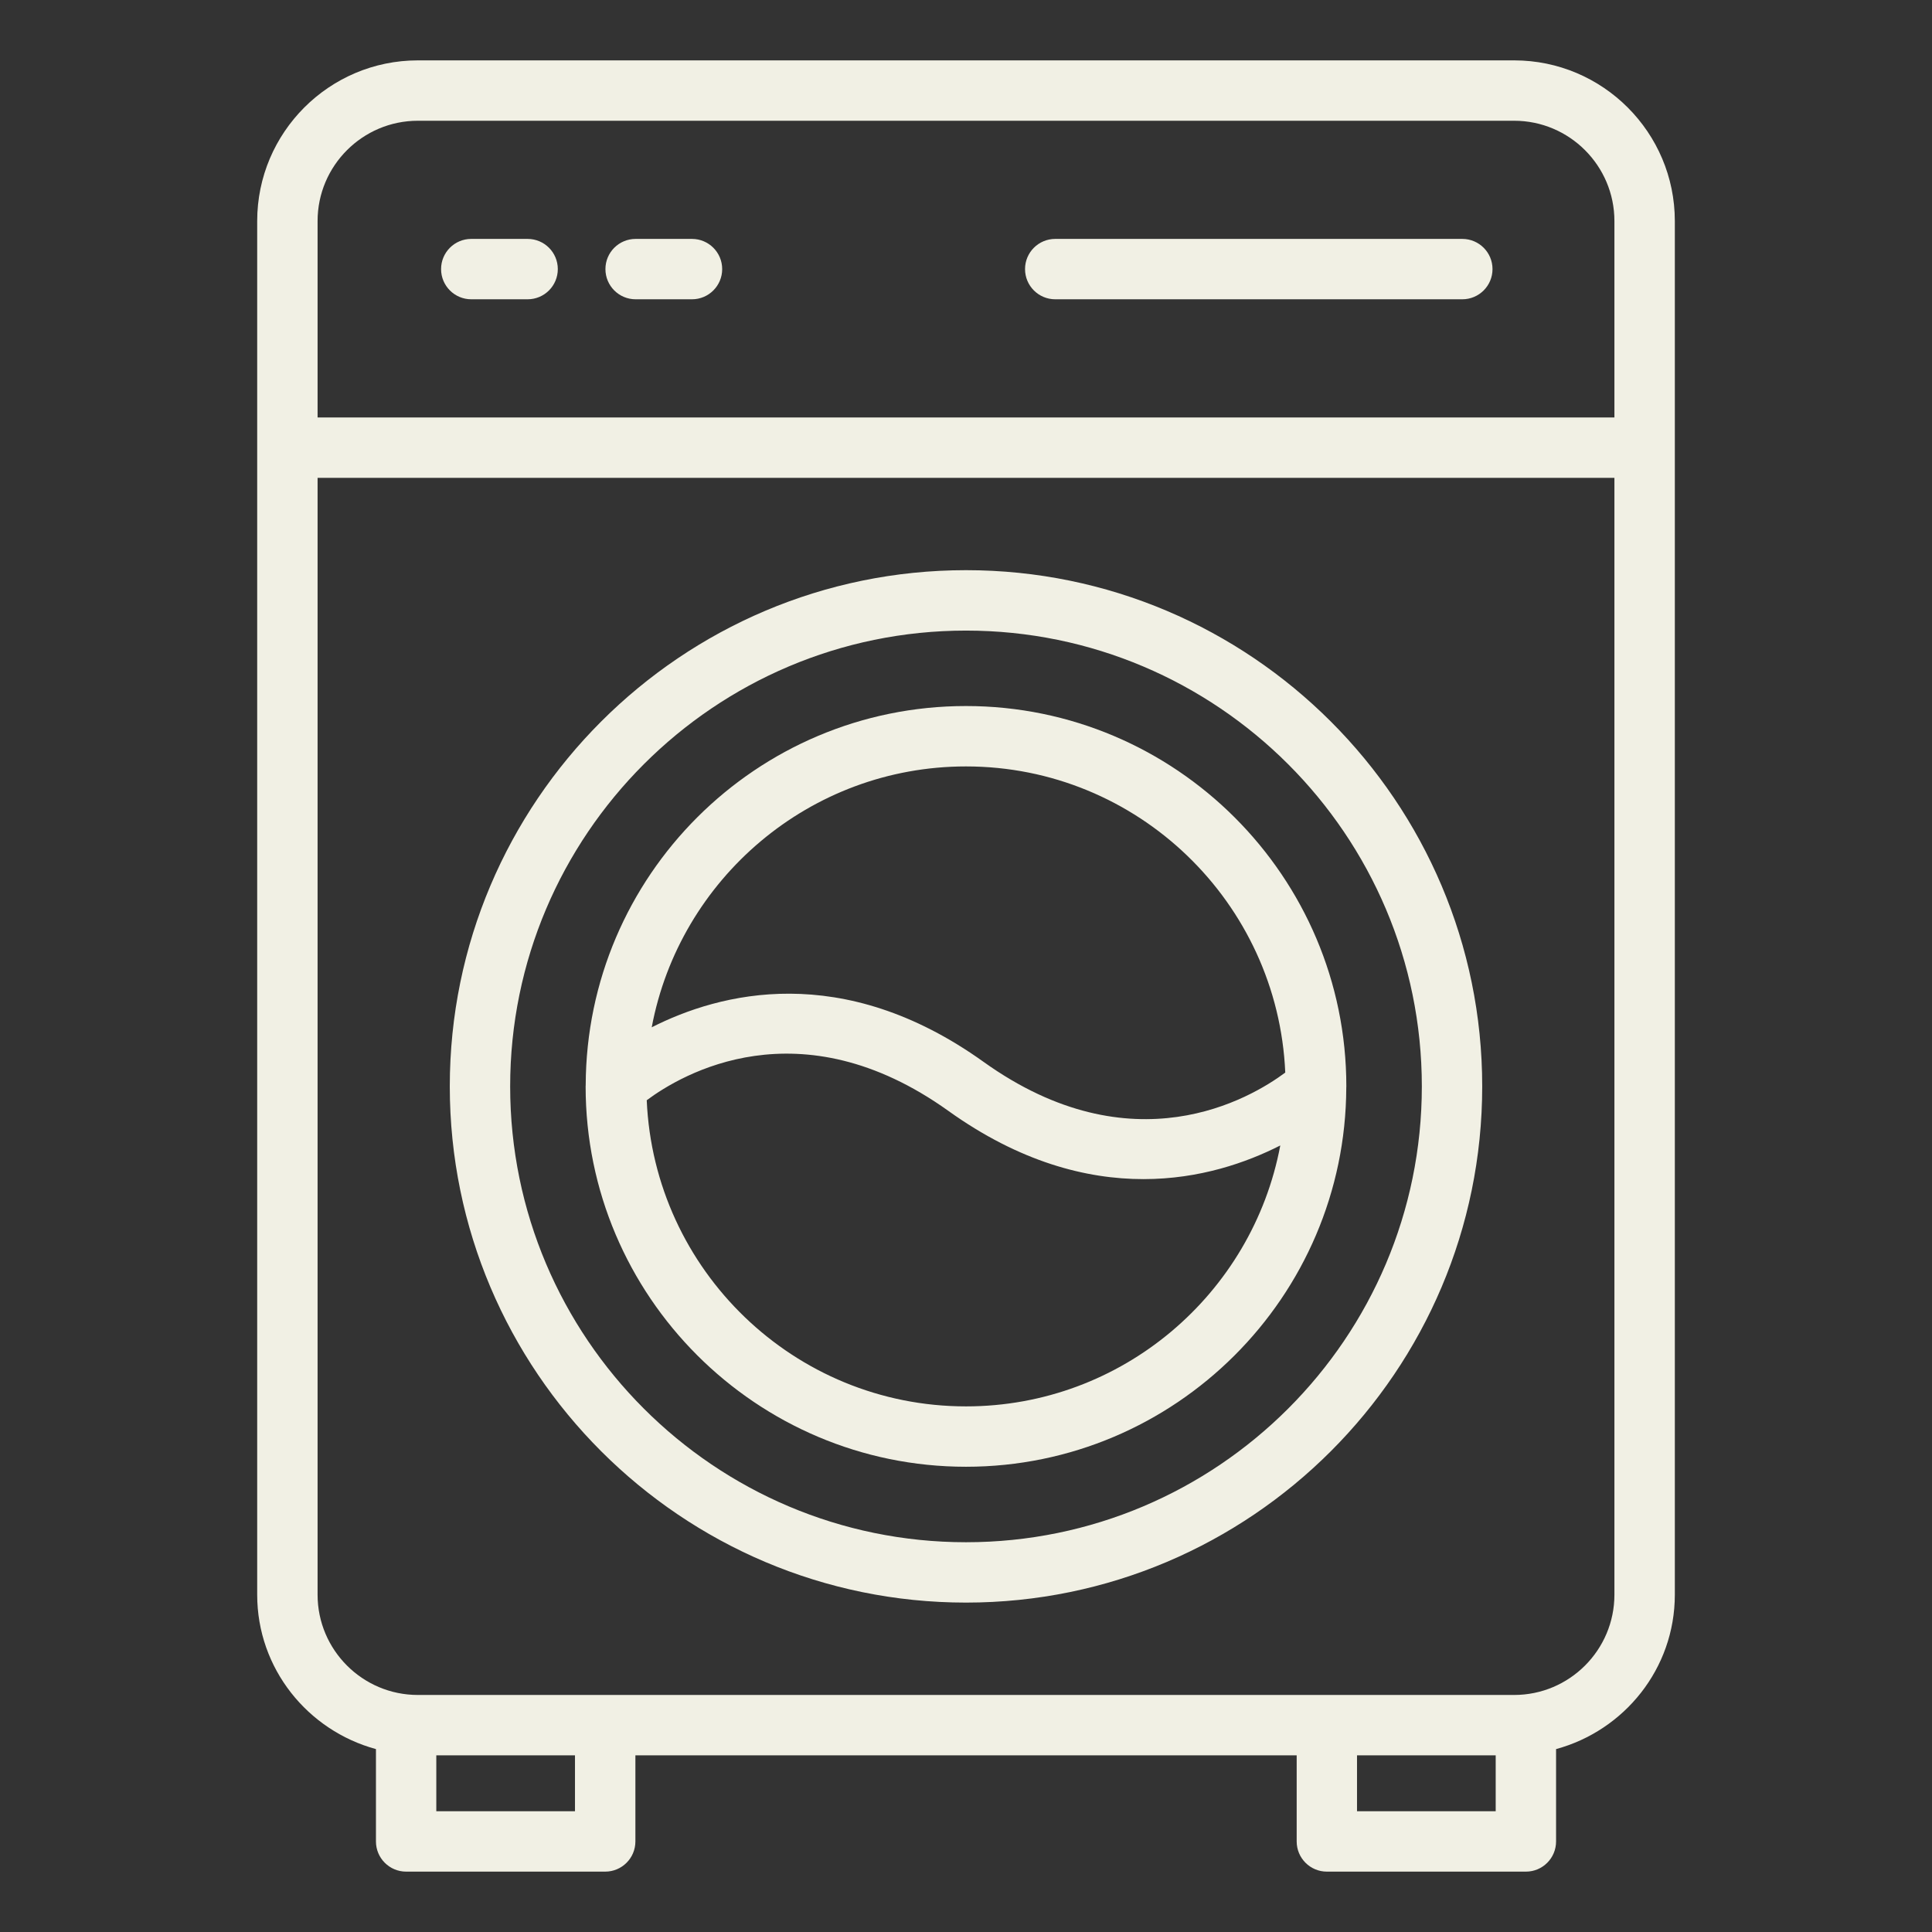
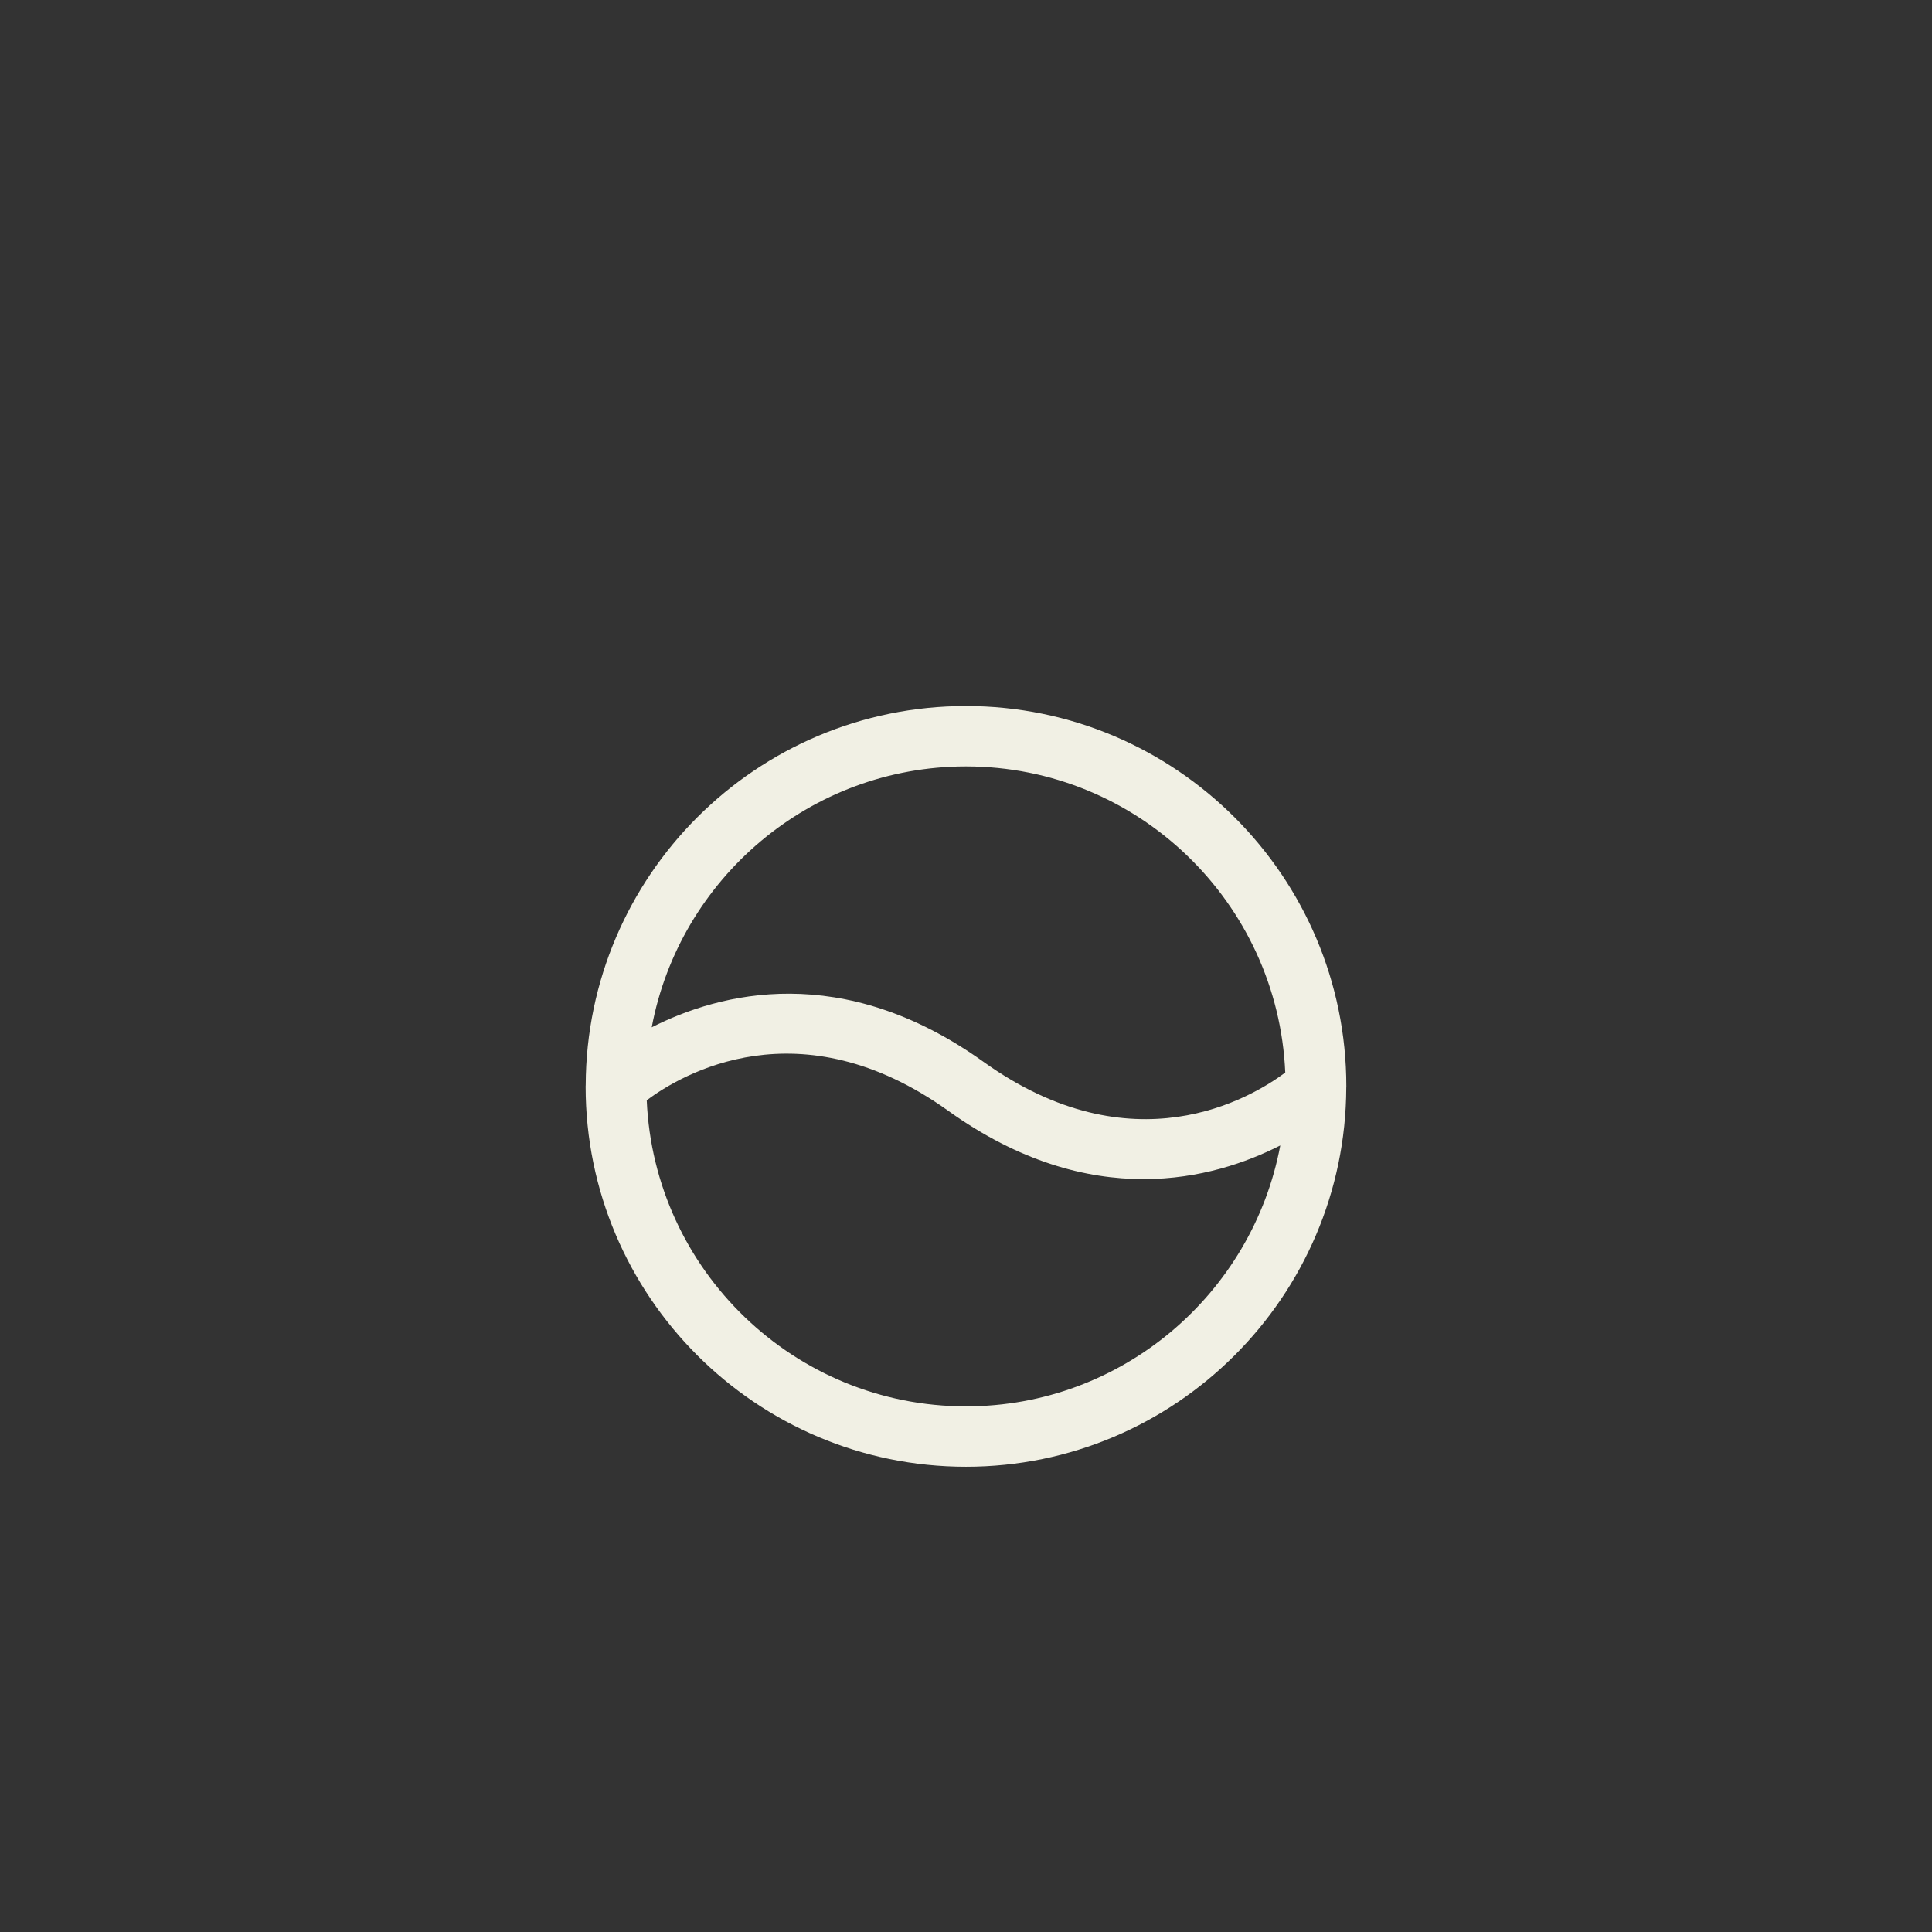
<svg xmlns="http://www.w3.org/2000/svg" width="100" height="100" viewBox="0 0 100 100" fill="none">
  <rect x="0" y="0" width="100" height="100" fill="#333333" stroke="none" />
-   <path d="M50 75.919C60.831 75.919 69.645 67.123 69.683 56.3C69.683 56.297 69.683 56.294 69.683 56.291C69.683 56.27 69.686 56.252 69.686 56.231C69.686 45.377 60.855 36.544 49.998 36.544C39.142 36.544 30.353 45.339 30.316 56.163V56.172C30.316 56.192 30.312 56.211 30.312 56.231C30.312 67.086 39.144 75.919 50 75.919ZM50 72.794C41.109 72.794 33.853 65.747 33.475 56.948C35.269 55.612 41.377 51.98 49.091 57.502C52.783 60.145 56.227 61.031 59.184 61.031C62.094 61.031 64.527 60.173 66.267 59.289C64.827 66.964 58.087 72.794 50 72.794ZM50 39.67C58.891 39.67 66.145 46.717 66.525 55.516C64.731 56.852 58.623 60.484 50.909 54.962C43.587 49.72 37.245 51.391 33.733 53.173C35.173 45.5 41.914 39.67 50 39.67Z" fill="#f1f0e4" />
-   <path d="M50 82.95C64.733 82.95 76.719 70.964 76.719 56.231C76.719 41.498 64.733 29.512 50 29.512C35.267 29.512 23.281 41.498 23.281 56.231C23.281 70.964 35.267 82.95 50 82.95ZM50 32.639C63.009 32.639 73.594 43.222 73.594 56.233C73.594 69.244 63.011 79.826 50 79.826C36.989 79.826 26.406 69.244 26.406 56.233C26.406 43.222 36.989 32.639 50 32.639Z" fill="#f1f0e4" />
-   <path d="M75.689 12.366H54.619C53.755 12.366 53.056 13.066 53.056 13.928C53.056 14.791 53.755 15.491 54.619 15.491H75.689C76.553 15.491 77.252 14.791 77.252 13.928C77.252 13.066 76.553 12.366 75.689 12.366Z" fill="#f1f0e4" />
-   <path d="M27.309 12.366H24.392C23.528 12.366 22.83 13.066 22.83 13.928C22.83 14.791 23.528 15.491 24.392 15.491H27.309C28.174 15.491 28.872 14.791 28.872 13.928C28.872 13.066 28.174 12.366 27.309 12.366Z" fill="#f1f0e4" />
-   <path d="M35.817 12.366H32.9C32.036 12.366 31.337 13.066 31.337 13.928C31.337 14.791 32.036 15.491 32.9 15.491H35.817C36.681 15.491 37.38 14.791 37.38 13.928C37.38 13.066 36.681 12.366 35.817 12.366Z" fill="#f1f0e4" />
-   <path d="M80.542 95.312V90.533C84.072 89.572 86.689 86.37 86.689 82.541V11.442C86.689 6.856 82.958 3.125 78.373 3.125H21.628C17.042 3.125 13.312 6.856 13.312 11.442V82.541C13.312 86.37 15.93 89.572 19.459 90.533V95.312C19.459 96.175 20.158 96.875 21.022 96.875H31.325C32.189 96.875 32.888 96.175 32.888 95.312V90.856H67.116V95.312C67.116 96.175 67.814 96.875 68.678 96.875H78.981C79.845 96.875 80.542 96.175 80.542 95.312ZM16.438 11.442C16.438 8.58 18.766 6.25 21.628 6.25H78.372C81.234 6.25 83.562 8.58 83.562 11.442V21.608H16.438V11.442ZM16.438 82.541V24.733H83.562V82.541C83.562 85.403 81.234 87.731 78.372 87.731H21.628C18.766 87.731 16.438 85.403 16.438 82.541ZM29.761 93.75H22.583V90.856H29.761V93.75ZM77.417 93.75H70.239V90.856H77.417V93.75Z" fill="#f1f0e4" />
+   <path d="M50 75.919C60.831 75.919 69.645 67.123 69.683 56.3C69.683 56.297 69.683 56.294 69.683 56.291C69.683 56.27 69.686 56.252 69.686 56.231C69.686 45.377 60.855 36.544 49.998 36.544C39.142 36.544 30.353 45.339 30.316 56.163C30.316 56.192 30.312 56.211 30.312 56.231C30.312 67.086 39.144 75.919 50 75.919ZM50 72.794C41.109 72.794 33.853 65.747 33.475 56.948C35.269 55.612 41.377 51.98 49.091 57.502C52.783 60.145 56.227 61.031 59.184 61.031C62.094 61.031 64.527 60.173 66.267 59.289C64.827 66.964 58.087 72.794 50 72.794ZM50 39.67C58.891 39.67 66.145 46.717 66.525 55.516C64.731 56.852 58.623 60.484 50.909 54.962C43.587 49.72 37.245 51.391 33.733 53.173C35.173 45.5 41.914 39.67 50 39.67Z" fill="#f1f0e4" />
</svg>